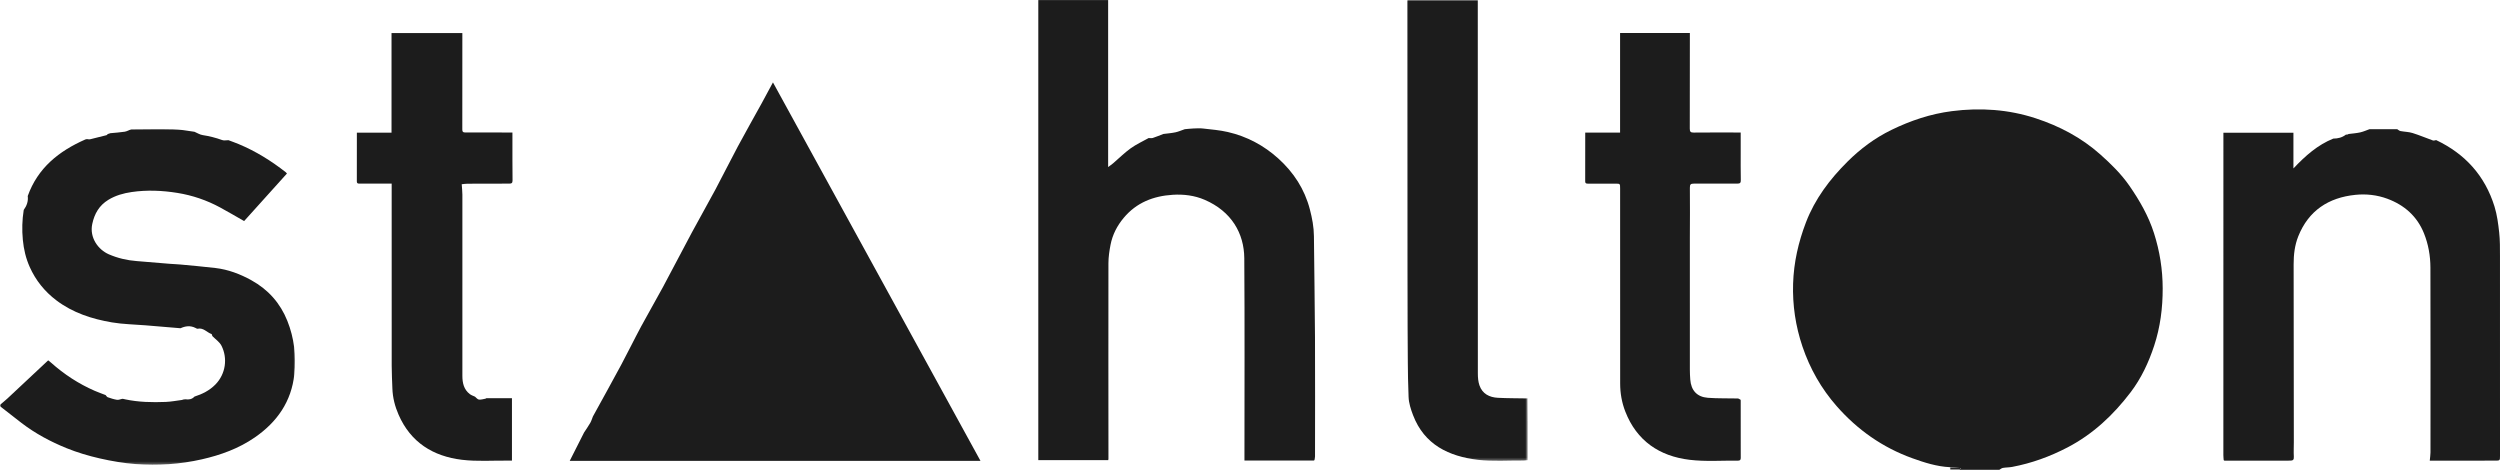
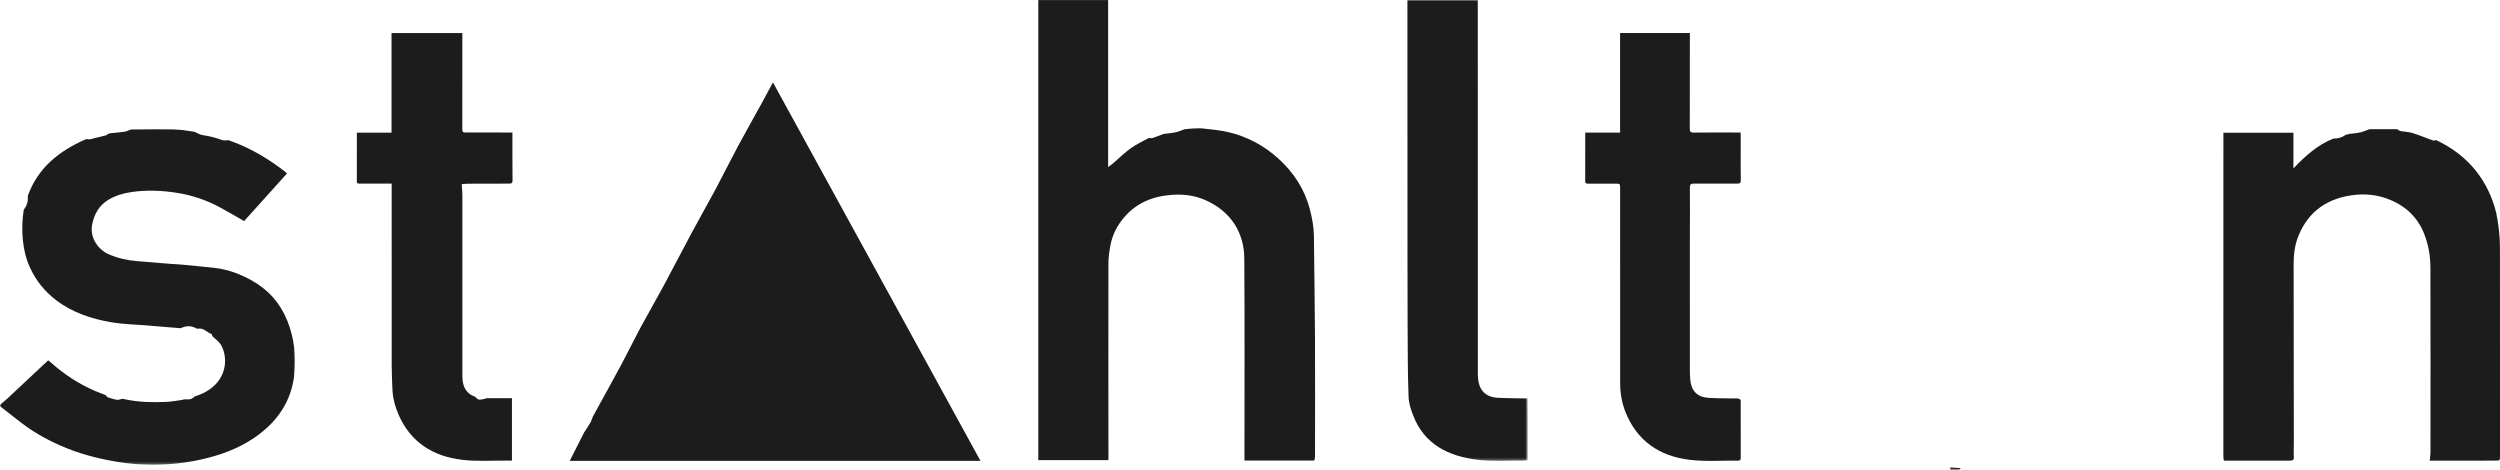
<svg xmlns="http://www.w3.org/2000/svg" xmlns:xlink="http://www.w3.org/1999/xlink" width="899px" height="169px" viewBox="0 0 899 169" version="1.1">
  <title>Group</title>
  <defs>
    <polygon id="path-1" points="0 0 106.098 0 106.098 120.726 0 120.726" />
    <polygon id="path-3" points="2.78383965e-22 0.014 4.034 0.014 4.034 0.986 2.78383965e-22 0.986" />
    <polygon id="path-5" points="505.983 0 549.358 0 549.358 165.71 505.983 165.71" />
    <polygon id="path-7" points="505.983 0 549.358 0 549.358 165.71 505.983 165.71" />
    <polygon id="path-9" points="505.983 0 549.358 0 549.358 165.71 505.983 165.71" />
    <polygon id="path-11" points="505.983 0 549.358 0 549.358 165.71 505.983 165.71" />
    <polygon id="path-13" points="505.983 0 549.358 0 549.358 165.71 505.983 165.71" />
    <polygon id="path-15" points="505.983 0 549.358 0 549.358 165.71 505.983 165.71" />
    <polygon id="path-17" points="505.983 0 549.358 0 549.358 165.71 505.983 165.71" />
    <polygon id="path-19" points="505.983 0 549.358 0 549.358 165.71 505.983 165.71" />
    <polygon id="path-21" points="505.983 0 549.358 0 549.358 165.71 505.983 165.71" />
    <polygon id="path-23" points="505.983 0 549.358 0 549.358 165.71 505.983 165.71" />
    <polygon id="path-25" points="505.983 0 549.358 0 549.358 165.71 505.983 165.71" />
    <polygon id="path-27" points="505.983 0 549.358 0 549.358 165.71 505.983 165.71" />
    <polygon id="path-29" points="505.983 0 549.358 0 549.358 165.71 505.983 165.71" />
    <polygon id="path-31" points="505.983 0 549.358 0 549.358 165.71 505.983 165.71" />
    <polygon id="path-33" points="505.983 0 549.358 0 549.358 165.71 505.983 165.71" />
    <polygon id="path-35" points="505.983 0 549.358 0 549.358 165.71 505.983 165.71" />
    <polygon id="path-37" points="505.983 0 549.358 0 549.358 165.71 505.983 165.71" />
    <polygon id="path-39" points="505.983 0 549.358 0 549.358 165.71 505.983 165.71" />
    <polygon id="path-41" points="505.983 0 549.358 0 549.358 165.71 505.983 165.71" />
    <polygon id="path-43" points="505.983 0 549.358 0 549.358 165.71 505.983 165.71" />
    <polygon id="path-45" points="505.983 0 549.358 0 549.358 165.71 505.983 165.71" />
    <polygon id="path-47" points="505.983 0 549.358 0 549.358 165.71 505.983 165.71" />
    <polygon id="path-49" points="505.983 0 549.358 0 549.358 165.71 505.983 165.71" />
    <polygon id="path-51" points="505.983 0 549.358 0 549.358 165.71 505.983 165.71" />
-     <polygon id="path-53" points="505.983 0 549.358 0 549.358 165.71 505.983 165.71" />
    <polygon id="path-55" points="505.983 0 549.358 0 549.358 165.71 505.983 165.71" />
    <polygon id="path-57" points="505.983 0 549.358 0 549.358 165.71 505.983 165.71" />
  </defs>
  <g id="Page-1" stroke="none" stroke-width="1" fill="none" fill-rule="evenodd">
    <g id="Group">
-       <path d="M701.173,167.996 C696.468,167.761 692.039,166.356 687.663,164.776 C676.952,160.911 667.926,154.548 660.468,146.05 C654.949,139.762 650.869,132.6 648.174,124.642 C645.676,117.267 644.555,109.722 644.8,101.969 C645.04,94.382 646.701,87.078 649.409,79.996 C652.653,71.519 657.981,64.466 664.372,58.111 C669.028,53.48 674.241,49.608 680.137,46.73 C687.031,43.365 694.266,40.943 701.916,39.965 C712.146,38.66 722.244,39.328 732.067,42.551 C740.634,45.361 748.487,49.502 755.268,55.535 C759.126,58.968 762.806,62.575 765.74,66.812 C769.402,72.1 772.604,77.671 774.575,83.841 C776.636,90.296 777.688,96.885 777.702,103.703 C777.713,110.766 776.838,117.641 774.635,124.329 C772.657,130.332 769.998,136.04 766.146,141.097 C759.952,149.232 752.638,156.123 743.46,160.901 C737.16,164.18 730.56,166.583 723.573,167.899 C722.477,168.107 721.337,168.071 720.236,168.257 C719.782,168.334 719.379,168.704 718.953,168.94 L704.469,168.94 C704.641,168.799 704.814,168.657 705.207,168.337 C703.72,168.21 702.446,168.103 701.173,167.996" id="Fill-1" fill="#1C1C1C" fill-rule="nonzero" />
      <g id="Fill-3-Clipped" transform="translate(0, 46.388)">
        <mask id="mask-2" fill="white">
          <use xlink:href="#path-1" />
        </mask>
        <g id="path-1" />
        <path d="M64.915,71.647 C60.701,71.295 56.487,70.94 52.272,70.591 C48.271,70.26 44.221,70.216 40.278,69.547 C33.087,68.326 26.2,66.106 20.285,61.633 C16.078,58.453 12.853,54.459 10.691,49.63 C9.298,46.517 8.541,43.283 8.214,39.884 C7.865,36.26 7.96,32.686 8.533,29.108 C9.625,27.613 10.216,25.976 9.975,24.101 C13.581,13.992 21.2,7.931 30.691,3.761 C30.875,3.68 31.095,3.679 31.298,3.641 C31.666,3.665 32.055,3.778 32.399,3.698 C34.38,3.234 36.353,2.731 38.323,2.218 C38.483,2.176 38.597,1.958 38.733,1.822 C39.058,1.717 39.382,1.611 39.706,1.506 C41.418,1.339 43.14,1.244 44.835,0.975 C45.653,0.844 46.419,0.385 47.208,0.074 C52.209,0.055 57.213,-0.075 62.21,0.061 C64.79,0.131 67.356,0.672 69.929,1.001 C70.905,1.411 71.849,2.035 72.865,2.19 C75.28,2.558 77.609,3.148 79.901,3.981 C80.568,4.223 81.398,4.022 82.153,4.024 C83.385,4.493 84.632,4.929 85.849,5.436 C91.983,7.992 97.564,11.47 102.775,15.558 C102.935,15.683 103.054,15.857 103.189,16.005 C98.037,21.726 92.907,27.423 87.787,33.107 C84.914,31.473 82.067,29.788 79.159,28.214 C74.347,25.61 69.196,23.854 63.814,22.986 C58.372,22.108 52.855,21.866 47.365,22.665 C44.409,23.095 41.537,23.892 38.946,25.482 C35.677,27.487 33.974,30.428 33.179,34.135 C32.118,39.083 35.329,43.414 39.13,45.059 C42.331,46.444 45.659,47.229 49.132,47.493 C53.108,47.795 57.078,48.156 61.052,48.478 C62.366,48.585 63.687,48.616 64.999,48.741 C69.154,49.136 73.314,49.499 77.458,49.986 C82.081,50.53 86.361,52.158 90.409,54.398 C96.451,57.74 100.789,62.626 103.333,69.002 C105.793,75.164 106.55,81.628 105.849,88.188 C104.803,97.989 99.662,105.356 91.647,110.896 C85.867,114.891 79.39,117.237 72.601,118.782 C64.747,120.569 56.756,121.085 48.748,120.488 C44.417,120.166 40.084,119.42 35.847,118.451 C31.804,117.526 27.776,116.331 23.938,114.775 C18.18,112.442 12.697,109.503 7.735,105.711 C5.138,103.727 2.577,101.696 -0,99.686 C-0,99.52 -0,99.355 -0,99.189 C0.906,98.419 1.843,97.684 2.71,96.875 C7.556,92.357 12.385,87.821 17.329,83.19 C17.666,83.461 18.021,83.719 18.346,84.01 C23.042,88.204 28.249,91.619 34.034,94.139 C35.325,94.701 36.659,95.167 37.974,95.678 C38.23,95.948 38.438,96.355 38.75,96.464 C39.835,96.839 40.941,97.209 42.07,97.383 C42.668,97.475 43.33,97.157 43.963,97.024 C44.12,97.041 44.277,97.058 44.434,97.076 C44.606,97.117 44.779,97.158 44.951,97.2 C49.79,98.241 54.699,98.341 59.612,98.145 C61.556,98.067 63.488,97.684 65.425,97.439 C65.599,97.384 65.772,97.328 65.945,97.273 C66.188,97.246 66.431,97.22 66.675,97.193 C67.911,97.378 69.042,97.209 69.93,96.229 C72.769,95.329 75.361,94.023 77.476,91.864 C81.166,88.097 81.93,82.434 79.642,77.93 C78.95,76.569 77.473,75.603 76.355,74.456 C76.259,74.205 76.221,73.786 76.058,73.73 C74.385,73.153 73.175,71.385 71.099,71.819 C70.86,71.869 70.549,71.668 70.295,71.538 C68.479,70.606 66.692,70.84 64.915,71.647" id="Fill-3" fill="#1C1C1C" fill-rule="nonzero" mask="url(#mask-2)" />
      </g>
      <g id="Fill-6-Clipped" transform="translate(701.173, 167.955)">
        <mask id="mask-4" fill="white">
          <use xlink:href="#path-3" />
        </mask>
        <g id="path-3" />
        <path d="M2.78383965e-22,0.042 C1.273,0.149 2.547,0.256 4.034,0.382 C3.641,0.703 3.468,0.845 3.296,0.986 L0.049,0.986 C0.033,0.672 0.016,0.357 2.78383965e-22,0.042" id="Fill-6" fill="#1C1C1C" fill-rule="nonzero" mask="url(#mask-4)" />
      </g>
      <path d="M213.213,149.761 C216.599,143.589 220.027,137.44 223.356,131.238 C225.822,126.642 228.103,121.948 230.571,117.353 C233.084,112.674 235.779,108.091 238.297,103.415 C241.851,96.813 245.282,90.146 248.829,83.541 C251.604,78.374 254.523,73.284 257.287,68.112 C260.015,63.006 262.572,57.81 265.308,52.708 C268.112,47.479 271.05,42.321 273.913,37.122 C275.23,34.731 276.507,32.318 277.956,29.63 C302.878,75.081 327.7,120.351 352.576,165.719 L204.876,165.719 C206.665,162.182 208.349,158.856 210.032,155.53 C210.78,154.38 211.578,153.258 212.26,152.069 C212.671,151.353 212.901,150.534 213.213,149.761" id="Fill-9" fill="#1C1C1C" fill-rule="nonzero" />
      <path d="M426.039,46.459 C427.062,46.37 428.084,46.241 429.109,46.201 C430.272,46.156 431.451,46.079 432.6,46.212 C435.587,46.56 438.611,46.795 441.528,47.471 C448.391,49.062 454.468,52.282 459.689,57.007 C465.217,62.011 469.128,68.006 471.027,75.288 C471.857,78.471 472.459,81.637 472.488,84.93 C472.596,97.044 472.814,109.157 472.872,121.271 C472.942,135.554 472.892,149.838 472.882,164.122 C472.881,164.563 472.754,165.004 472.686,165.445 C472.608,165.502 472.531,165.559 472.454,165.616 L447.506,165.616 L447.506,164.191 C447.505,140.418 447.616,116.646 447.447,92.875 C447.383,83.882 442.828,76.007 433.204,71.853 C429.563,70.281 425.646,69.8 421.715,70.045 C414.769,70.477 408.688,72.838 404.089,78.338 C401.703,81.192 400.06,84.385 399.354,88.001 C398.926,90.197 398.596,92.455 398.592,94.685 C398.552,118.126 398.587,141.566 398.599,165.007 C398.599,165.088 398.574,165.169 398.523,165.475 L373.375,165.475 L373.375,0.031 L398.486,0.031 L398.486,60.066 C399.165,59.561 399.749,59.178 400.274,58.728 C402.382,56.923 404.358,54.939 406.603,53.325 C408.599,51.89 410.886,50.856 413.044,49.645 C413.549,49.641 414.094,49.759 414.55,49.61 C415.828,49.192 417.069,48.663 418.325,48.178 C419.779,47.989 421.251,47.889 422.68,47.583 C423.827,47.337 424.921,46.843 426.039,46.459" id="Fill-11" fill="#1C1C1C" fill-rule="nonzero" />
      <path d="M852.065,46.459 C855.389,46.458 858.712,46.455 862.036,46.455 C862.427,46.687 862.794,47.048 863.214,47.128 C864.661,47.405 866.183,47.405 867.573,47.839 C870.051,48.613 872.447,49.645 874.897,50.516 C875.218,50.63 875.651,50.428 876.032,50.372 C886.49,55.331 893.614,63.249 897.027,74.277 C897.954,77.272 898.36,80.458 898.706,83.589 C899.017,86.409 898.99,89.273 898.992,92.117 C899.011,116.017 899.003,139.916 899.002,163.816 C899.002,165.674 899.001,165.642 897.118,165.64 C890.918,165.633 884.718,165.652 878.517,165.662 C876.986,165.662 875.454,165.662 873.739,165.662 C873.843,164.524 874,163.604 874.001,162.684 C874.012,140.525 874.036,118.367 873.978,96.209 C873.966,92.002 873.243,87.844 871.668,83.921 C869.203,77.78 864.612,73.726 858.461,71.457 C854.792,70.104 850.893,69.671 847.027,70.062 C837.312,71.044 830.149,75.752 826.459,84.977 C825.185,88.162 824.783,91.565 824.79,95.022 C824.838,116.353 824.844,137.684 824.86,159.015 C824.861,160.755 824.759,162.499 824.86,164.232 C824.925,165.353 824.562,165.647 823.477,165.643 C816.194,165.614 808.912,165.642 801.629,165.652 C801.047,165.652 800.465,165.648 799.883,165.647 C799.801,165.582 799.719,165.516 799.636,165.451 C799.596,164.84 799.521,164.228 799.521,163.616 C799.522,126.5 799.528,89.385 799.534,52.269 C799.534,50.782 799.534,49.295 799.534,47.726 L824.716,47.726 L824.716,60.57 C829.039,55.983 833.455,52.1 839.054,49.838 C840.718,49.839 842.259,49.455 843.59,48.41 C843.747,48.407 843.905,48.405 844.062,48.402 C844.244,48.327 844.426,48.252 844.609,48.177 C845.98,47.997 847.372,47.909 848.716,47.609 C849.861,47.353 850.951,46.852 852.065,46.459" id="Fill-13" fill="#1C1C1C" fill-rule="nonzero" />
      <path d="M174.881,143.203 L184.098,143.203 L184.098,165.637 C183.499,165.637 183.094,165.642 182.689,165.637 C177.158,165.573 171.567,166 166.109,165.339 C155.727,164.083 147.681,159.078 143.341,149.156 C142.025,146.147 141.215,143.018 141.103,139.727 C141.01,137.012 140.859,134.294 140.856,131.578 C140.835,110.995 140.845,90.41 140.845,69.828 C140.845,68.632 140.845,67.438 140.845,66.029 C139.768,66.029 138.743,66.029 137.718,66.031 C134.971,66.031 132.225,66.038 129.479,66.034 C128.898,66.031 128.313,66.103 128.317,65.178 C128.343,59.386 128.33,53.592 128.33,47.7 L140.793,47.7 L140.793,11.886 L166.26,11.886 C166.26,12.823 166.26,13.723 166.26,14.623 C166.26,25.267 166.269,35.91 166.245,46.554 C166.243,47.364 166.467,47.641 167.295,47.638 C172.413,47.617 177.531,47.641 182.649,47.648 C183.14,47.65 183.631,47.648 184.268,47.648 C184.268,48.566 184.267,49.382 184.268,50.197 C184.274,55.084 184.252,59.971 184.311,64.856 C184.323,65.849 183.944,66.032 183.074,66.029 C178.08,66.016 173.087,66.035 168.094,66.062 C167.445,66.066 166.796,66.178 166.034,66.251 C166.123,67.597 166.273,68.814 166.274,70.031 C166.287,91.733 166.286,113.434 166.272,135.137 C166.271,137.719 166.783,140.071 168.964,141.732 C169.497,142.139 170.185,142.345 170.802,142.643 C171.269,143.011 171.703,143.621 172.21,143.688 C172.964,143.786 173.769,143.5 174.553,143.377 C174.662,143.32 174.772,143.262 174.881,143.203" id="Fill-16" fill="#1C1C1C" fill-rule="nonzero" />
      <path d="M625.958,144.119 C625.96,149.584 625.963,155.05 625.965,160.515 C625.965,161.881 625.949,163.248 625.972,164.614 C625.983,165.263 625.784,165.651 625.065,165.643 C619.243,165.58 613.358,166.039 607.612,165.35 C596.705,164.043 588.561,158.521 584.461,147.996 C583.206,144.774 582.611,141.397 582.613,137.912 C582.623,114.512 582.605,91.111 582.594,67.711 C582.593,66.045 582.584,66.042 580.894,66.041 C577.648,66.037 574.403,66.03 571.157,66.04 C570.526,66.042 570.031,66.052 570.035,65.165 C570.062,59.375 570.049,53.586 570.049,47.68 L582.58,47.68 L582.58,11.873 L607.673,11.873 C607.673,13.233 607.673,14.543 607.673,15.853 C607.671,26 607.682,36.147 607.646,46.294 C607.642,47.383 607.974,47.685 609.068,47.673 C614.186,47.615 619.305,47.648 624.423,47.649 C624.875,47.649 625.326,47.649 625.956,47.649 C625.956,50.019 625.954,52.286 625.956,54.553 C625.959,57.949 625.922,61.346 625.994,64.741 C626.015,65.737 625.739,66.031 624.747,66.026 C619.546,66.001 614.344,66.064 609.143,66.031 C607.974,66.023 607.659,66.295 607.677,67.554 C607.762,73.475 607.675,79.398 607.672,85.32 C607.665,101.224 607.666,117.128 607.675,133.032 C607.676,134.19 607.733,135.351 607.822,136.506 C608.12,140.39 610.236,142.751 614.142,143.048 C617.719,143.321 621.325,143.198 624.916,143.29 C625.259,143.299 625.594,143.603 625.932,143.77 C625.941,143.887 625.949,144.003 625.958,144.119" id="Fill-18" fill="#1C1C1C" fill-rule="nonzero" />
      <mask id="mask-6" fill="white">
        <use xlink:href="#path-5" />
      </mask>
      <g id="path-5" />
      <path d="M549.294,143.419 C549.312,145.957 549.331,148.496 549.349,151.034 C549.324,151.061 549.274,151.095 549.279,151.115 C549.294,151.181 549.33,151.243 549.358,151.306 L549.358,165.467 C548.586,165.538 548.141,165.618 547.696,165.614 C542.291,165.569 536.827,165.991 531.492,165.355 C521.015,164.107 512.203,159.939 508.136,149.294 C507.336,147.2 506.604,144.942 506.524,142.736 C506.224,134.436 506.14,126.127 506.096,117.821 C506.022,103.617 506.032,89.412 506.021,75.208 C506.001,50.318 505.993,25.428 505.983,0.538 C505.983,0.38 506.011,0.223 506.032,-0 L531.411,-0 L531.411,1.269 C531.411,45.624 531.406,89.979 531.435,134.334 C531.435,135.746 531.551,137.235 532.004,138.556 C533.058,141.625 535.583,142.893 538.649,143.049 C542.135,143.227 545.631,143.205 549.122,143.27 C549.179,143.32 549.237,143.369 549.294,143.419" id="Fill-20" fill="#1C1C1C" fill-rule="nonzero" mask="url(#mask-6)" />
      <mask id="mask-8" fill="white">
        <use xlink:href="#path-7" />
      </mask>
      <g id="path-5" />
      <path d="M64.915,118.036 C66.692,117.229 68.479,116.995 70.295,117.927 C70.549,118.057 70.86,118.258 71.099,118.208 C73.175,117.774 74.385,119.542 76.058,120.119 C76.221,120.175 76.259,120.594 76.355,120.845 C73.039,119.183 69.487,118.474 65.814,118.238 C65.511,118.219 65.215,118.106 64.915,118.036" id="Fill-23" fill="#1C1C1C" fill-rule="nonzero" mask="url(#mask-8)" />
      <mask id="mask-10" fill="white">
        <use xlink:href="#path-9" />
      </mask>
      <g id="path-5" />
      <path d="M876.032,50.372 C875.651,50.428 875.217,50.63 874.897,50.516 C872.447,49.645 870.051,48.613 867.572,47.839 C866.182,47.405 864.66,47.405 863.214,47.128 C862.793,47.048 862.427,46.687 862.035,46.455 C864.083,46.796 866.132,47.129 868.177,47.484 C868.703,47.575 869.216,47.737 869.735,47.866 C869.915,47.9 870.095,47.934 870.275,47.969 C871.012,48.244 871.749,48.519 872.486,48.795 C872.953,48.96 873.42,49.125 873.888,49.291 C874.602,49.651 875.317,50.012 876.032,50.372" id="Fill-25" fill="#1C1C1C" fill-rule="nonzero" mask="url(#mask-10)" />
      <mask id="mask-12" fill="white">
        <use xlink:href="#path-11" />
      </mask>
      <g id="path-5" />
      <path d="M82.152,50.413 C81.397,50.411 80.568,50.612 79.901,50.369 C77.608,49.536 75.279,48.947 72.865,48.579 C71.849,48.424 70.905,47.8 69.928,47.389 C71.86,47.796 73.807,48.148 75.721,48.625 C77.88,49.162 80.01,49.812 82.152,50.413" id="Fill-27" fill="#1C1C1C" fill-rule="nonzero" mask="url(#mask-12)" />
      <mask id="mask-14" fill="white">
        <use xlink:href="#path-13" />
      </mask>
      <g id="path-5" />
      <path d="M852.065,46.459 C850.951,46.852 849.861,47.353 848.716,47.609 C847.372,47.909 845.98,47.997 844.608,48.177 C844.426,48.252 844.244,48.327 844.062,48.402 C843.905,48.405 843.747,48.407 843.59,48.41 C843.241,48.389 842.893,48.367 842.545,48.346 C845.632,47.287 848.771,46.487 852.065,46.459" id="Fill-29" fill="#1C1C1C" fill-rule="nonzero" mask="url(#mask-14)" />
      <mask id="mask-16" fill="white">
        <use xlink:href="#path-15" />
      </mask>
      <g id="path-5" />
-       <path d="M426.039,46.459 C424.921,46.843 423.827,47.337 422.68,47.583 C421.251,47.889 419.779,47.989 418.325,48.178 C418.124,48.157 417.923,48.137 417.722,48.116 C418.666,47.726 419.578,47.151 420.559,46.986 C422.364,46.683 424.21,46.621 426.039,46.459" id="Fill-31" fill="#1C1C1C" fill-rule="nonzero" mask="url(#mask-16)" />
      <mask id="mask-18" fill="white">
        <use xlink:href="#path-17" />
      </mask>
      <g id="path-5" />
      <path d="M47.208,46.463 C46.419,46.773 45.653,47.233 44.835,47.363 C43.14,47.633 41.418,47.728 39.706,47.895 C39.808,47.712 39.909,47.53 40.01,47.347 C42.409,47.052 44.809,46.758 47.208,46.463" id="Fill-33" fill="#1C1C1C" fill-rule="nonzero" mask="url(#mask-18)" />
      <mask id="mask-20" fill="white">
        <use xlink:href="#path-19" />
      </mask>
      <g id="path-5" />
      <path d="M38.733,48.211 C38.597,48.347 38.483,48.565 38.323,48.607 C36.353,49.12 34.38,49.623 32.398,50.087 C32.055,50.167 31.666,50.054 31.298,50.03 C33.357,49.348 35.416,48.666 37.474,47.984 C37.894,48.059 38.313,48.135 38.733,48.211" id="Fill-35" fill="#1C1C1C" fill-rule="nonzero" mask="url(#mask-20)" />
      <mask id="mask-22" fill="white">
        <use xlink:href="#path-21" />
      </mask>
      <g id="path-5" />
      <path d="M43.962,143.413 C43.329,143.546 42.668,143.864 42.07,143.772 C40.941,143.598 39.835,143.228 38.75,142.852 C38.437,142.744 38.229,142.337 37.973,142.066 C39.969,142.515 41.966,142.964 43.962,143.413" id="Fill-37" fill="#1C1C1C" fill-rule="nonzero" mask="url(#mask-22)" />
      <mask id="mask-24" fill="white">
        <use xlink:href="#path-23" />
      </mask>
      <g id="path-5" />
      <path d="M213.213,149.761 C212.901,150.534 212.671,151.353 212.26,152.069 C211.578,153.258 210.78,154.38 210.032,155.53 C211.092,153.607 212.153,151.684 213.213,149.761" id="Fill-39" fill="#1C1C1C" fill-rule="nonzero" mask="url(#mask-24)" />
      <mask id="mask-26" fill="white">
        <use xlink:href="#path-25" />
      </mask>
      <g id="path-5" />
      <path d="M417.722,48.116 C417.923,48.136 418.123,48.157 418.325,48.177 C417.069,48.663 415.828,49.191 414.55,49.609 C414.094,49.759 413.549,49.641 413.044,49.645 C414.604,49.135 416.163,48.626 417.722,48.116" id="Fill-41" fill="#1C1C1C" fill-rule="nonzero" mask="url(#mask-26)" />
      <mask id="mask-28" fill="white">
        <use xlink:href="#path-27" />
      </mask>
      <g id="path-5" />
      <path d="M9.974,70.489 C10.215,72.364 9.625,74.002 8.533,75.496 C9.013,73.827 9.494,72.158 9.974,70.489" id="Fill-43" fill="#1C1C1C" fill-rule="nonzero" mask="url(#mask-28)" />
      <mask id="mask-30" fill="white">
        <use xlink:href="#path-29" />
      </mask>
      <g id="path-5" />
      <path d="M174.553,143.377 C173.769,143.5 172.964,143.786 172.21,143.687 C171.703,143.621 171.268,143.01 170.802,142.642 C172.035,142.817 173.267,142.991 174.5,143.165 C174.512,143.237 174.529,143.308 174.553,143.377" id="Fill-45" fill="#1C1C1C" fill-rule="nonzero" mask="url(#mask-30)" />
      <mask id="mask-32" fill="white">
        <use xlink:href="#path-31" />
      </mask>
      <g id="path-5" />
      <path d="M842.545,48.346 C842.893,48.367 843.241,48.388 843.589,48.409 C842.259,49.454 840.717,49.839 839.054,49.838 C840.218,49.341 841.381,48.843 842.545,48.346" id="Fill-47" fill="#1C1C1C" fill-rule="nonzero" mask="url(#mask-32)" />
      <mask id="mask-34" fill="white">
        <use xlink:href="#path-33" />
      </mask>
      <g id="path-5" />
      <path d="M69.929,142.618 C69.041,143.598 67.91,143.767 66.674,143.582 C67.759,143.261 68.844,142.939 69.929,142.618" id="Fill-49" fill="#1C1C1C" fill-rule="nonzero" mask="url(#mask-34)" />
      <mask id="mask-36" fill="white">
        <use xlink:href="#path-35" />
      </mask>
      <g id="path-5" />
      <path d="M38.733,48.211 C38.313,48.135 37.894,48.059 37.474,47.984 C38.32,47.772 39.165,47.559 40.01,47.347 C39.909,47.53 39.807,47.712 39.706,47.895 C39.382,48 39.057,48.106 38.733,48.211" id="Fill-51" fill="#1C1C1C" fill-rule="nonzero" mask="url(#mask-36)" />
      <mask id="mask-38" fill="white">
        <use xlink:href="#path-37" />
      </mask>
      <g id="path-5" />
      <path d="M873.888,49.29 C873.421,49.125 872.954,48.959 872.486,48.794 C872.954,48.959 873.421,49.125 873.888,49.29" id="Fill-53" fill="#1C1C1C" fill-rule="nonzero" mask="url(#mask-38)" />
      <mask id="mask-40" fill="white">
        <use xlink:href="#path-39" />
      </mask>
      <g id="path-5" />
-       <path d="M870.276,47.968 C870.096,47.934 869.915,47.9 869.735,47.865 C869.915,47.9 870.096,47.934 870.276,47.968" id="Fill-55" fill="#1C1C1C" fill-rule="nonzero" mask="url(#mask-40)" />
      <mask id="mask-42" fill="white">
        <use xlink:href="#path-41" />
      </mask>
      <g id="path-5" />
      <path d="M44.95,143.588 C44.779,143.547 44.605,143.505 44.434,143.464 C44.605,143.505 44.779,143.547 44.95,143.588" id="Fill-57" fill="#1C1C1C" fill-rule="nonzero" mask="url(#mask-42)" />
      <mask id="mask-44" fill="white">
        <use xlink:href="#path-43" />
      </mask>
      <g id="path-5" />
      <path d="M65.945,143.661 C65.772,143.716 65.599,143.773 65.425,143.827 C65.599,143.773 65.772,143.716 65.945,143.661" id="Fill-59" fill="#1C1C1C" fill-rule="nonzero" mask="url(#mask-44)" />
      <mask id="mask-46" fill="white">
        <use xlink:href="#path-45" />
      </mask>
      <g id="path-5" />
      <path d="M174.553,143.377 C174.529,143.308 174.512,143.237 174.5,143.165 C174.627,143.178 174.754,143.19 174.881,143.203 C174.772,143.261 174.662,143.319 174.553,143.377" id="Fill-61" fill="#1C1C1C" fill-rule="nonzero" mask="url(#mask-46)" />
      <mask id="mask-48" fill="white">
        <use xlink:href="#path-47" />
      </mask>
      <g id="path-5" />
      <path d="M549.294,143.419 C549.237,143.369 549.179,143.32 549.122,143.27 C549.185,143.249 549.247,143.227 549.31,143.205 C549.305,143.276 549.299,143.348 549.294,143.419" id="Fill-63" fill="#1C1C1C" fill-rule="nonzero" mask="url(#mask-48)" />
      <mask id="mask-50" fill="white">
        <use xlink:href="#path-49" />
      </mask>
      <g id="path-5" />
      <path d="M625.958,144.119 C625.949,144.003 625.941,143.887 625.932,143.77 C625.941,143.887 625.95,144.003 625.958,144.119" id="Fill-65" fill="#1C1C1C" fill-rule="nonzero" mask="url(#mask-50)" />
      <mask id="mask-52" fill="white">
        <use xlink:href="#path-51" />
      </mask>
      <g id="path-5" />
      <path d="M549.358,151.305 C549.33,151.243 549.295,151.18 549.279,151.114 C549.274,151.095 549.324,151.061 549.349,151.034 C549.352,151.125 549.355,151.214 549.358,151.305" id="Fill-67" fill="#1C1C1C" fill-rule="nonzero" mask="url(#mask-52)" />
      <mask id="mask-54" fill="white">
        <use xlink:href="#path-53" />
      </mask>
      <g id="path-5" />
-       <path d="M472.453,165.616 C472.53,165.559 472.608,165.502 472.685,165.446 C472.608,165.502 472.53,165.559 472.453,165.616" id="Fill-69" fill="#1C1C1C" fill-rule="nonzero" mask="url(#mask-54)" />
      <mask id="mask-56" fill="white">
        <use xlink:href="#path-55" />
      </mask>
      <g id="path-5" />
      <path d="M799.636,165.451 C799.718,165.516 799.801,165.581 799.883,165.646 C799.801,165.581 799.718,165.516 799.636,165.451" id="Fill-71" fill="#1C1C1C" fill-rule="nonzero" mask="url(#mask-56)" />
      <mask id="mask-58" fill="white">
        <use xlink:href="#path-57" />
      </mask>
      <g id="path-5" />
      <path d="M844.062,48.402 C844.244,48.327 844.426,48.252 844.608,48.177 C844.426,48.252 844.244,48.327 844.062,48.402" id="Fill-73" fill="#1C1C1C" fill-rule="nonzero" mask="url(#mask-58)" />
    </g>
  </g>
</svg>